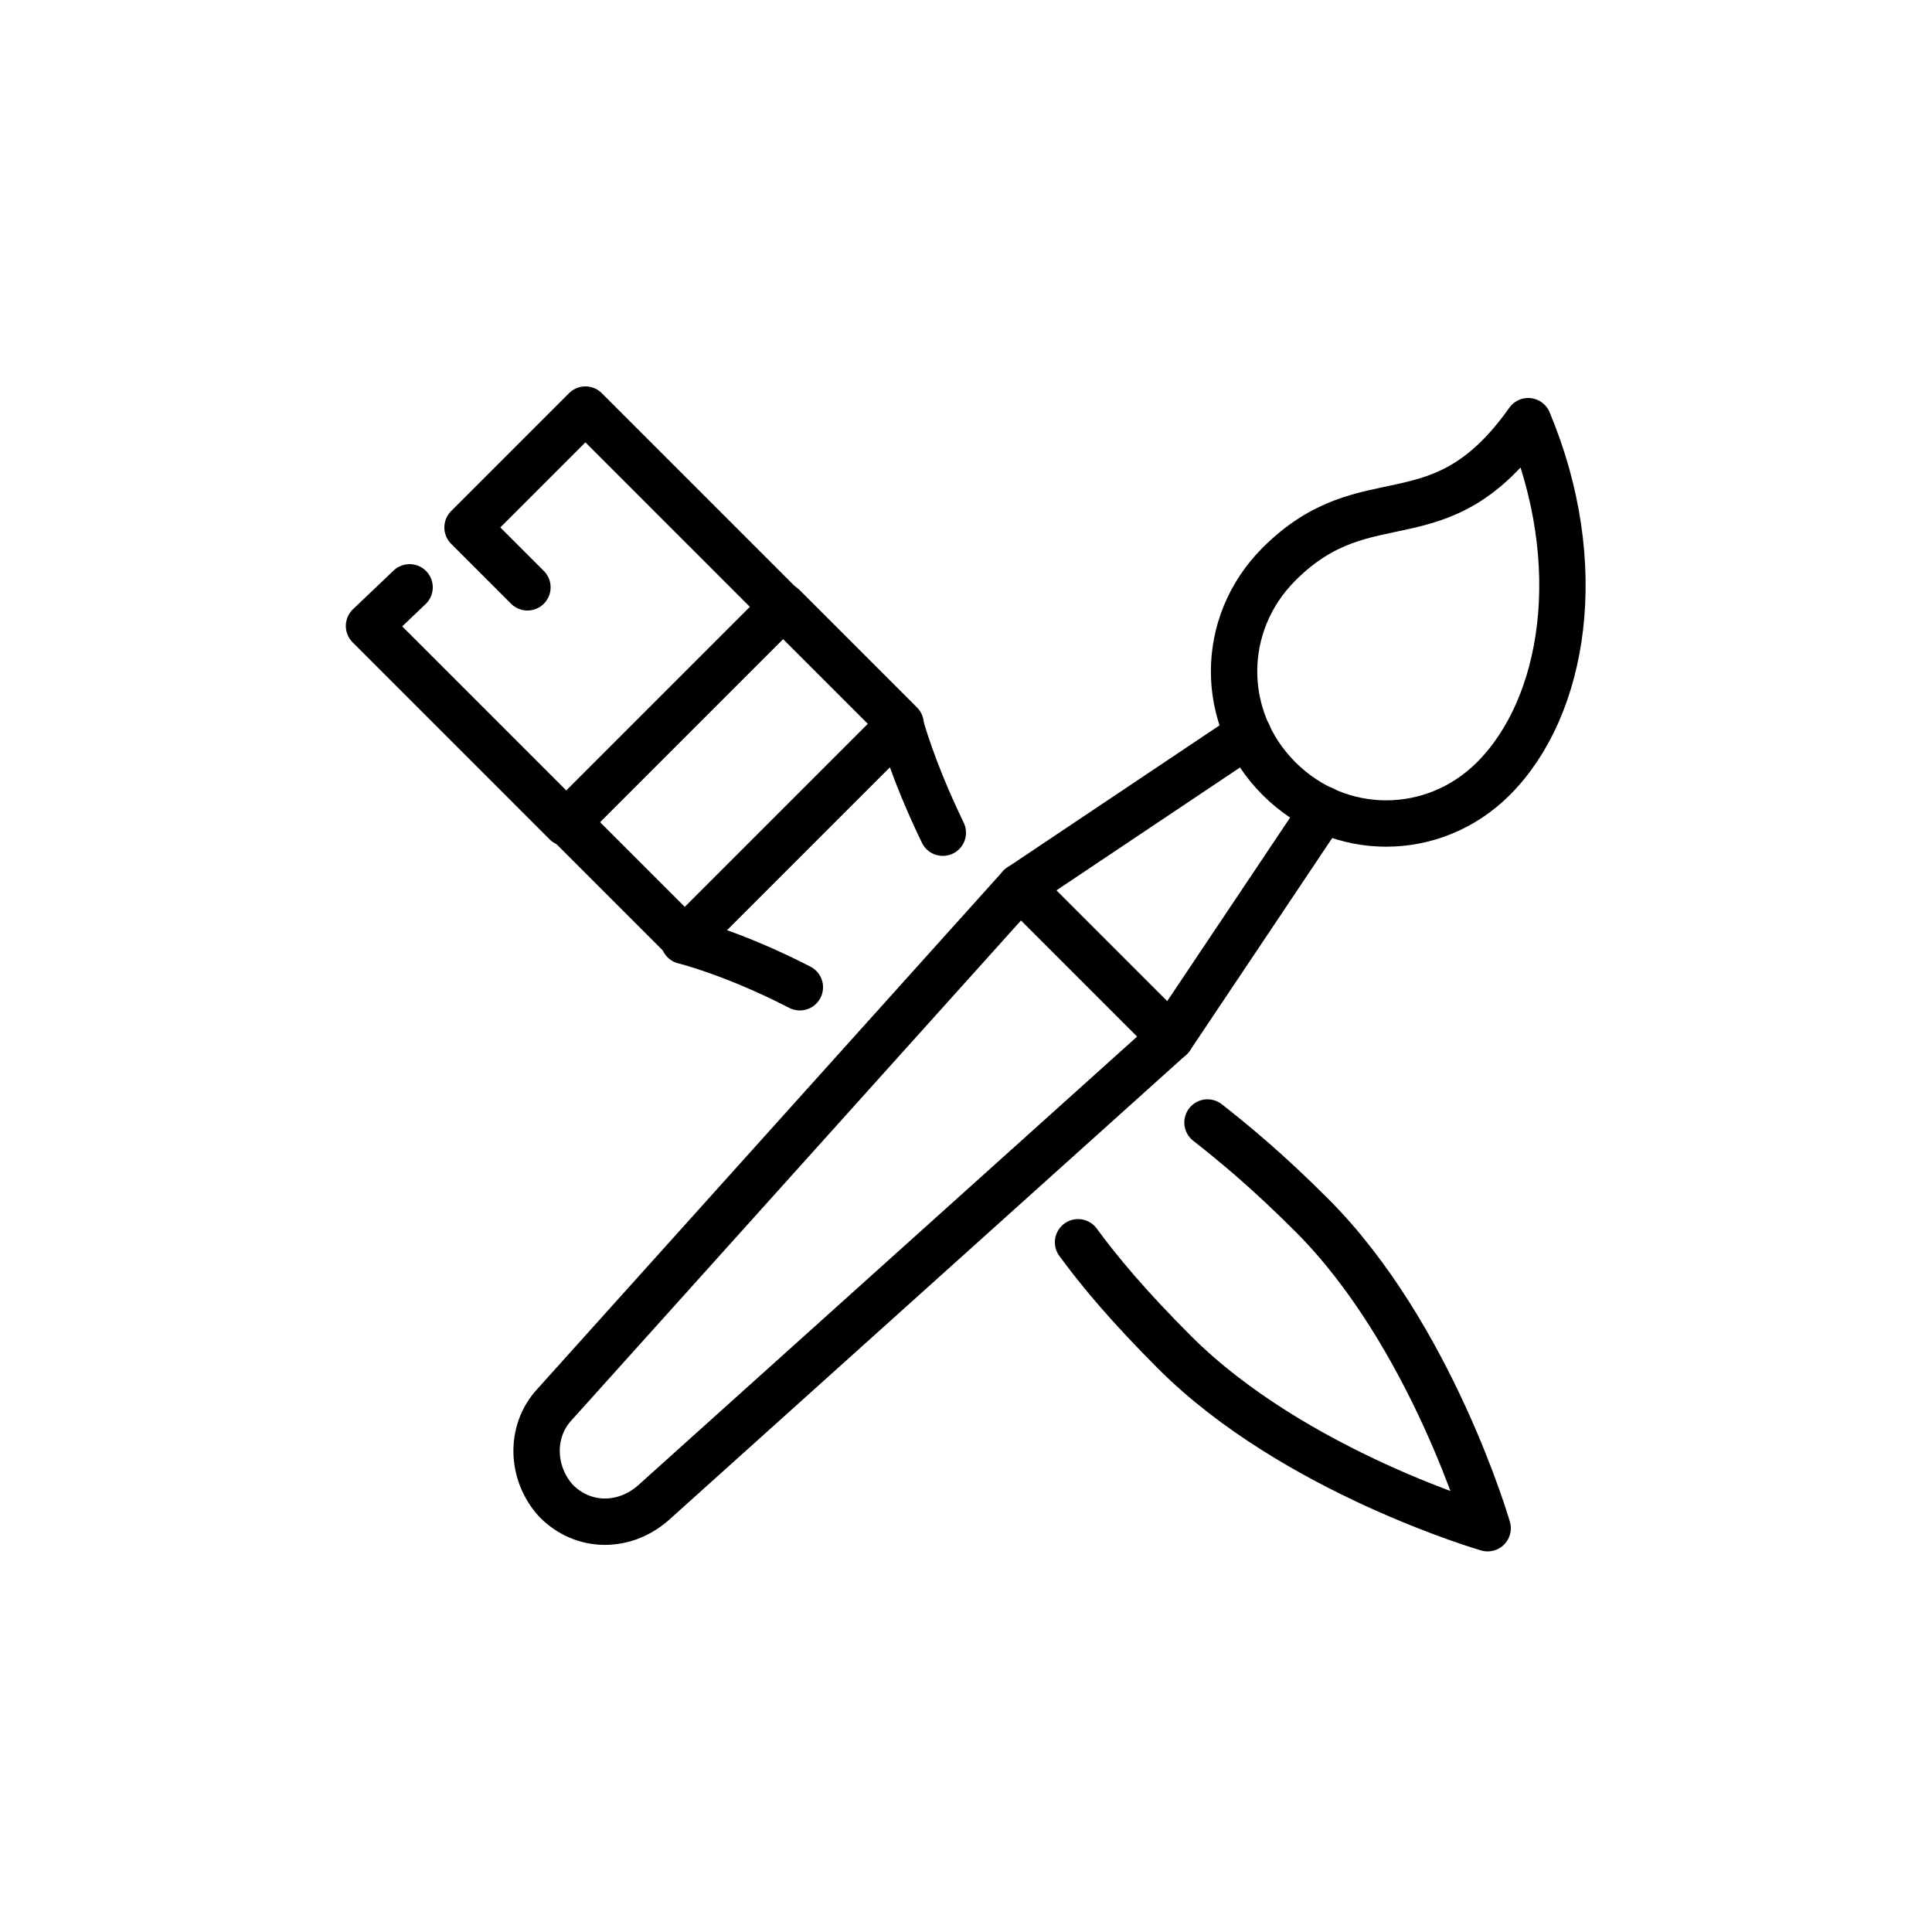
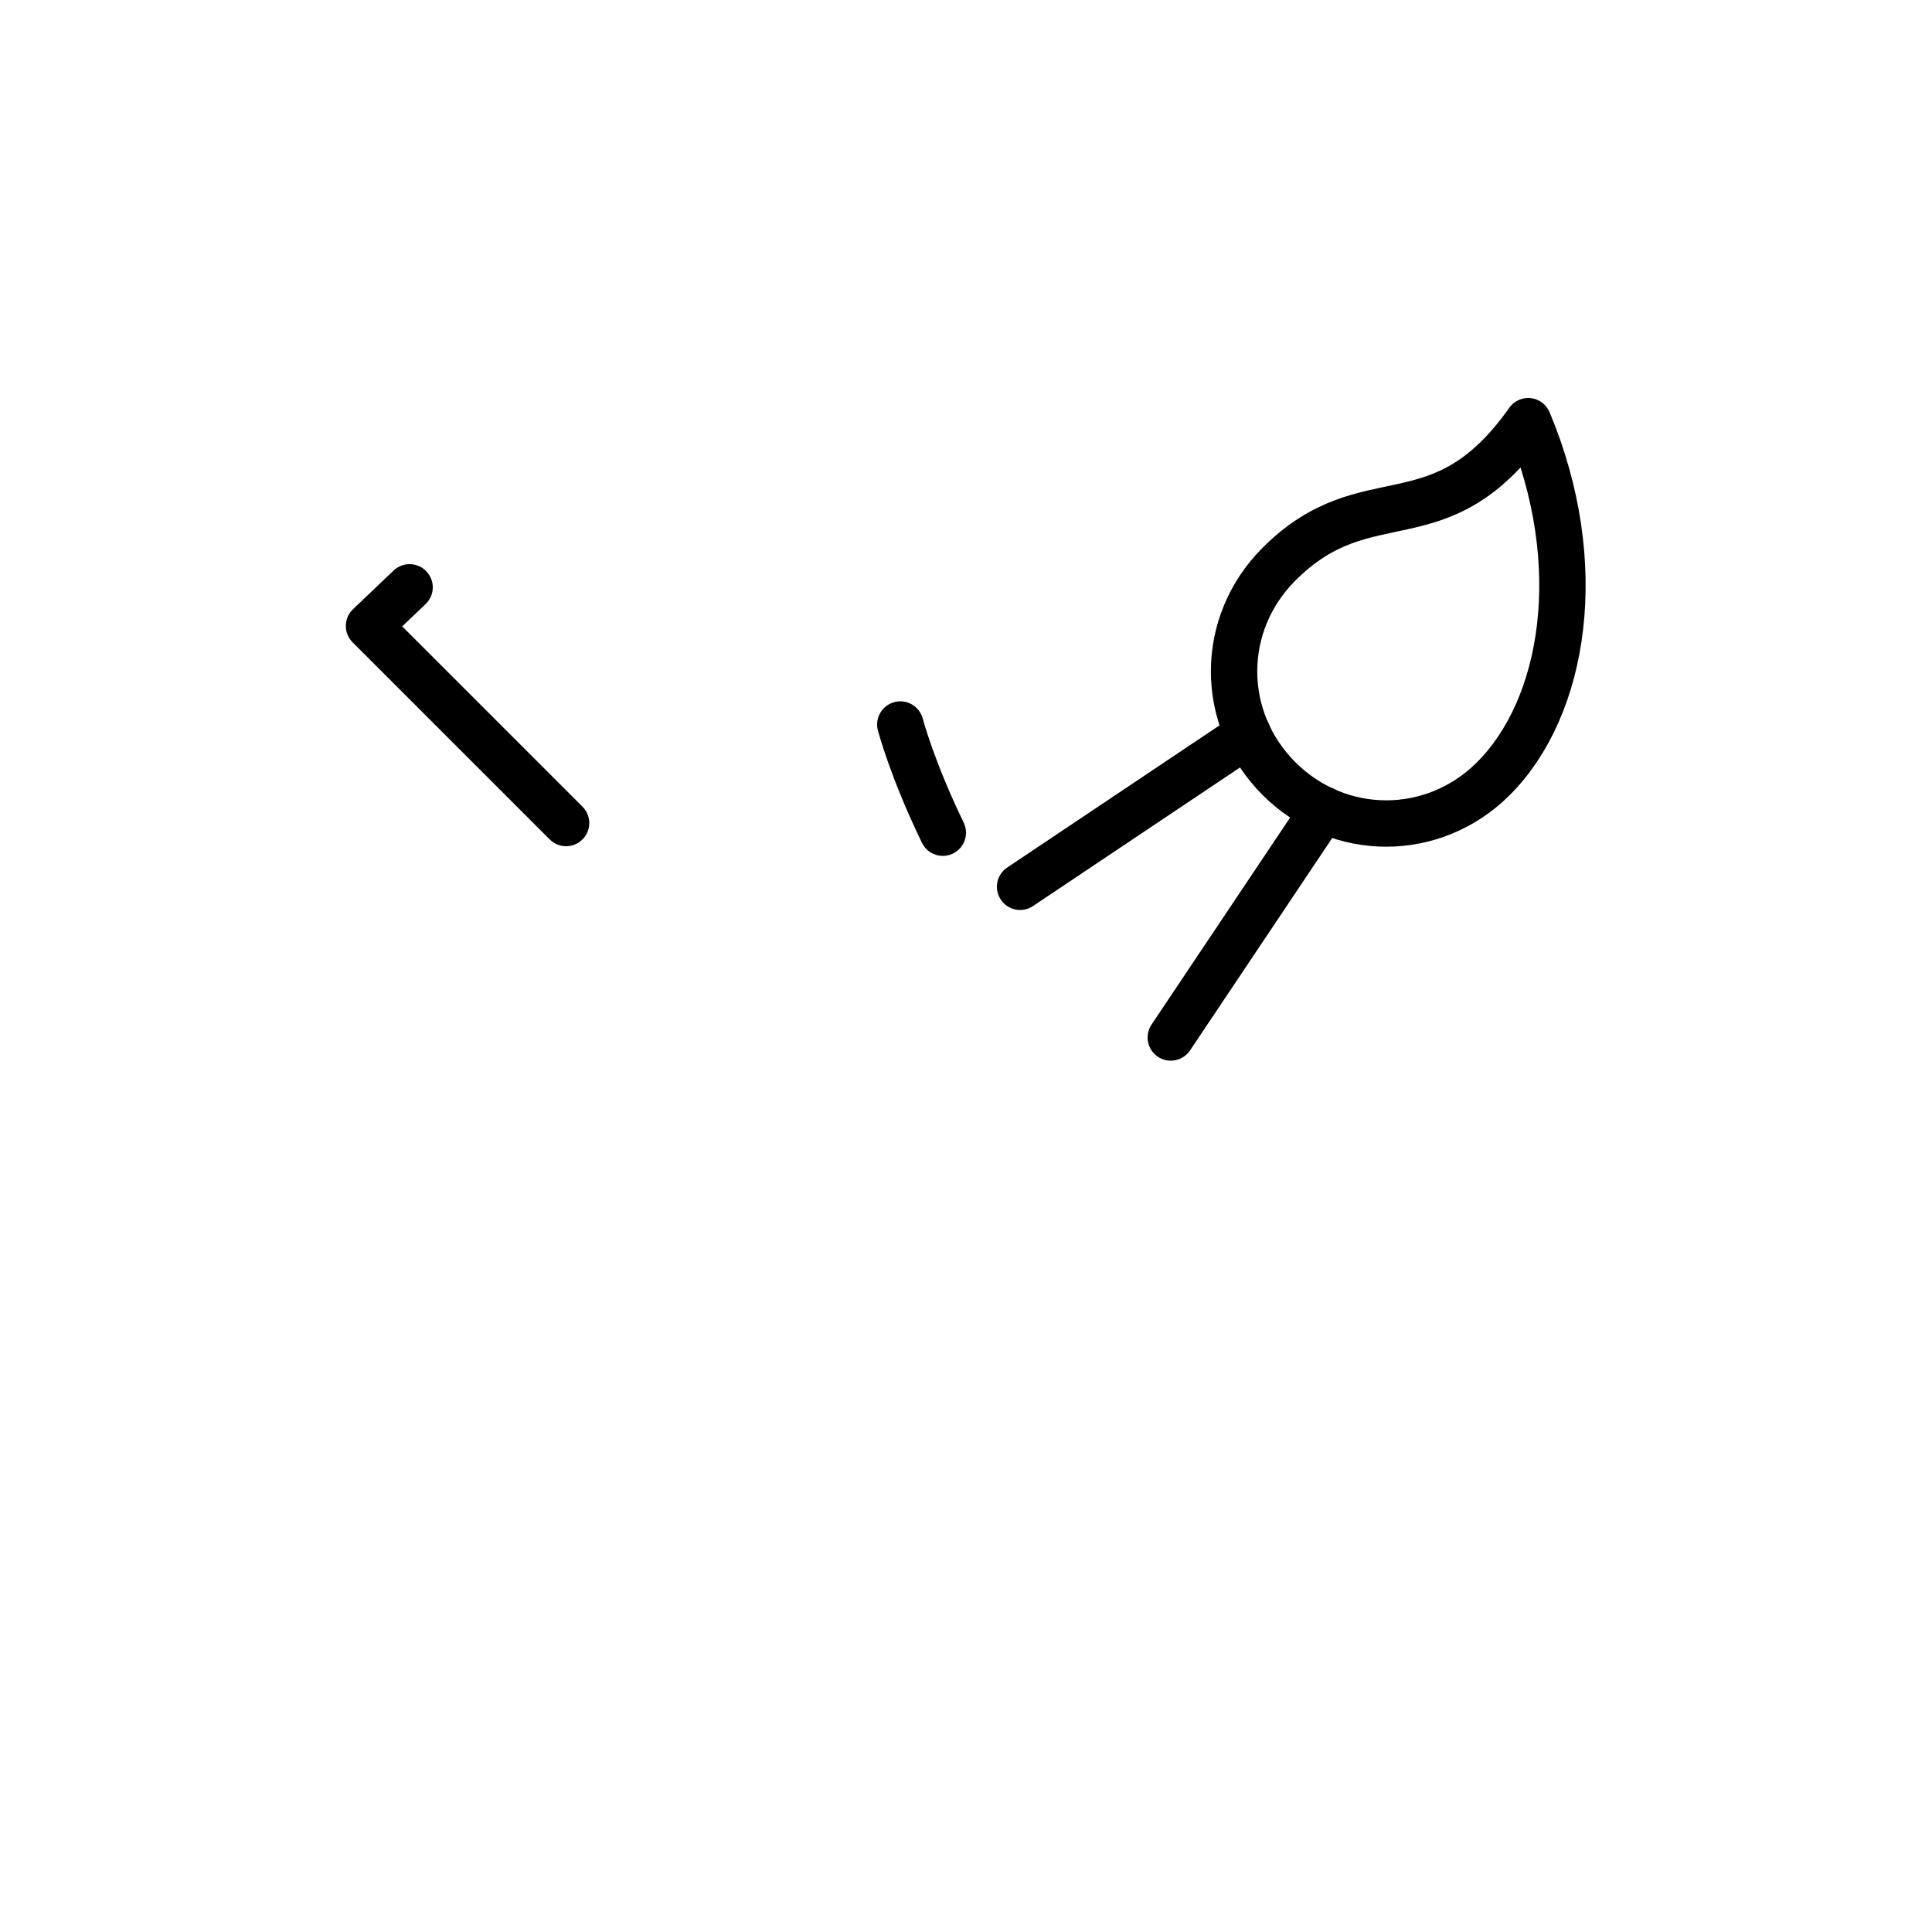
<svg xmlns="http://www.w3.org/2000/svg" version="1.1" id="Layer_1" x="0px" y="0px" viewBox="0 0 100 100" style="enable-background:new 0 0 100 100;" xml:space="preserve">
  <style type="text/css">
	.st0{fill:none;stroke:#000000;stroke-width:2.4;stroke-linecap:round;stroke-linejoin:round;stroke-miterlimit:10;}
	.st1{fill:none;stroke:#000000;stroke-width:2.4;stroke-linecap:round;stroke-linejoin:round;stroke-miterlimit:10;}
</style>
  <g>
    <path class="st0" d="M48.8,43.1c-1.6-3.3-2.2-5.6-2.2-5.6" />
-     <path class="st0" d="M55.8,64.3c1.1,1.5,2.6,3.3,5,5.7C67,76.2,77,79.1,77,79.1s-2.9-10-9.1-16.2c-2.3-2.3-4-3.7-5.4-4.8" />
-     <path class="st0" d="M35.4,48.7c0,0,2.5,0.6,6,2.4" />
-     <rect x="30.1" y="35.7" transform="matrix(0.707 -0.707 0.707 0.707 -17.157 38.597)" class="st1" width="15.8" height="8.6" />
-     <polyline class="st0" points="40.5,31.4 30.3,21.2 24.2,27.3 27.3,30.4  " />
    <polyline class="st0" points="29.3,42.6 19.1,32.4 21.2,30.4  " />
-     <path class="st0" d="M60.6,53.7l-7.8-7.8L28.7,72.7c-1.3,1.4-1.2,3.6,0.1,5l0,0c1.4,1.4,3.5,1.4,5,0.1L60.6,53.7z" />
    <line class="st0" x1="52.8" y1="45.9" x2="64.6" y2="38" />
    <line class="st0" x1="60.6" y1="53.7" x2="68.5" y2="41.9" />
    <path class="st0" d="M77.3,40.3c-3.1,3.1-8,3.1-11.1,0s-3.1-8,0-11.1c4.6-4.6,8.3-0.9,12.9-7.4C82.2,29.2,81,36.6,77.3,40.3z" />
  </g>
</svg>